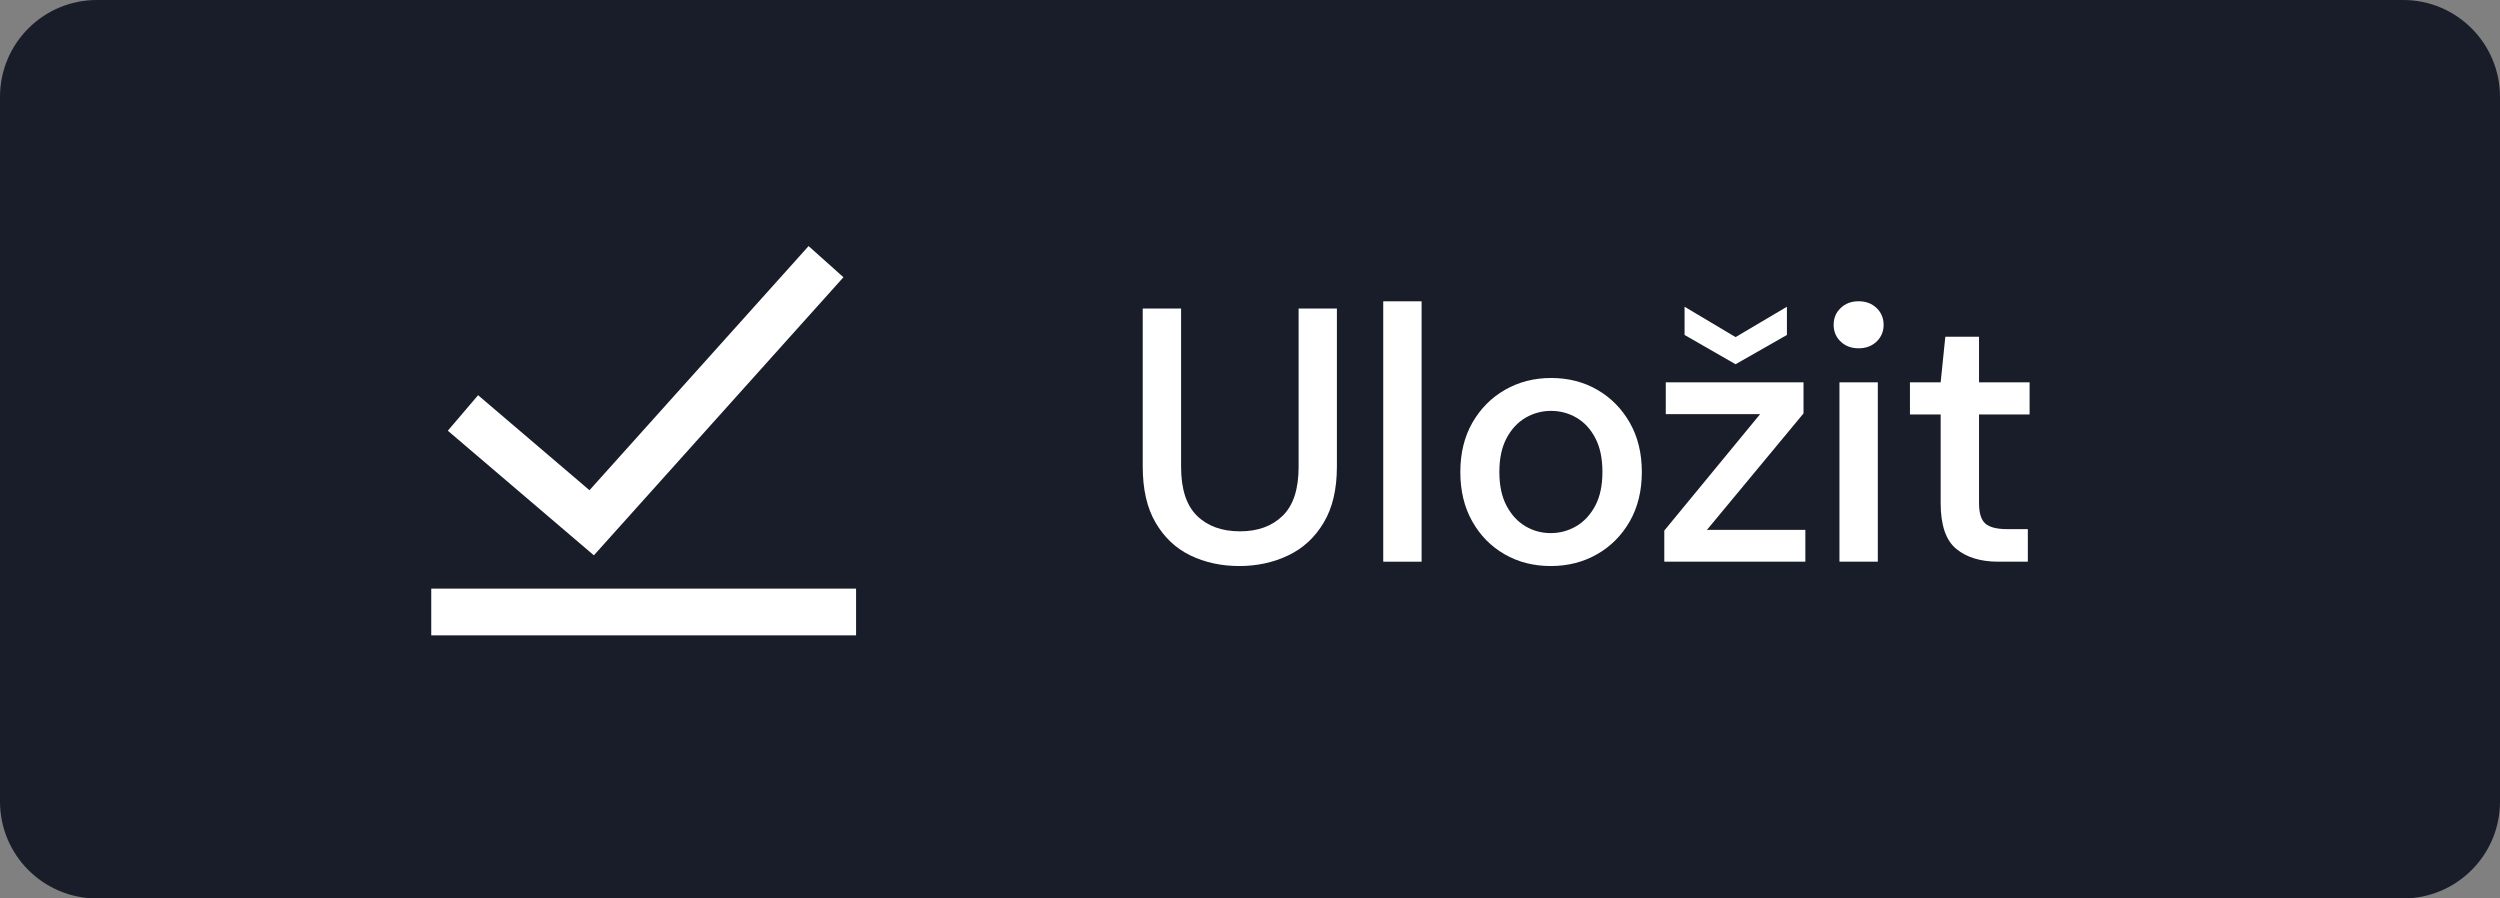
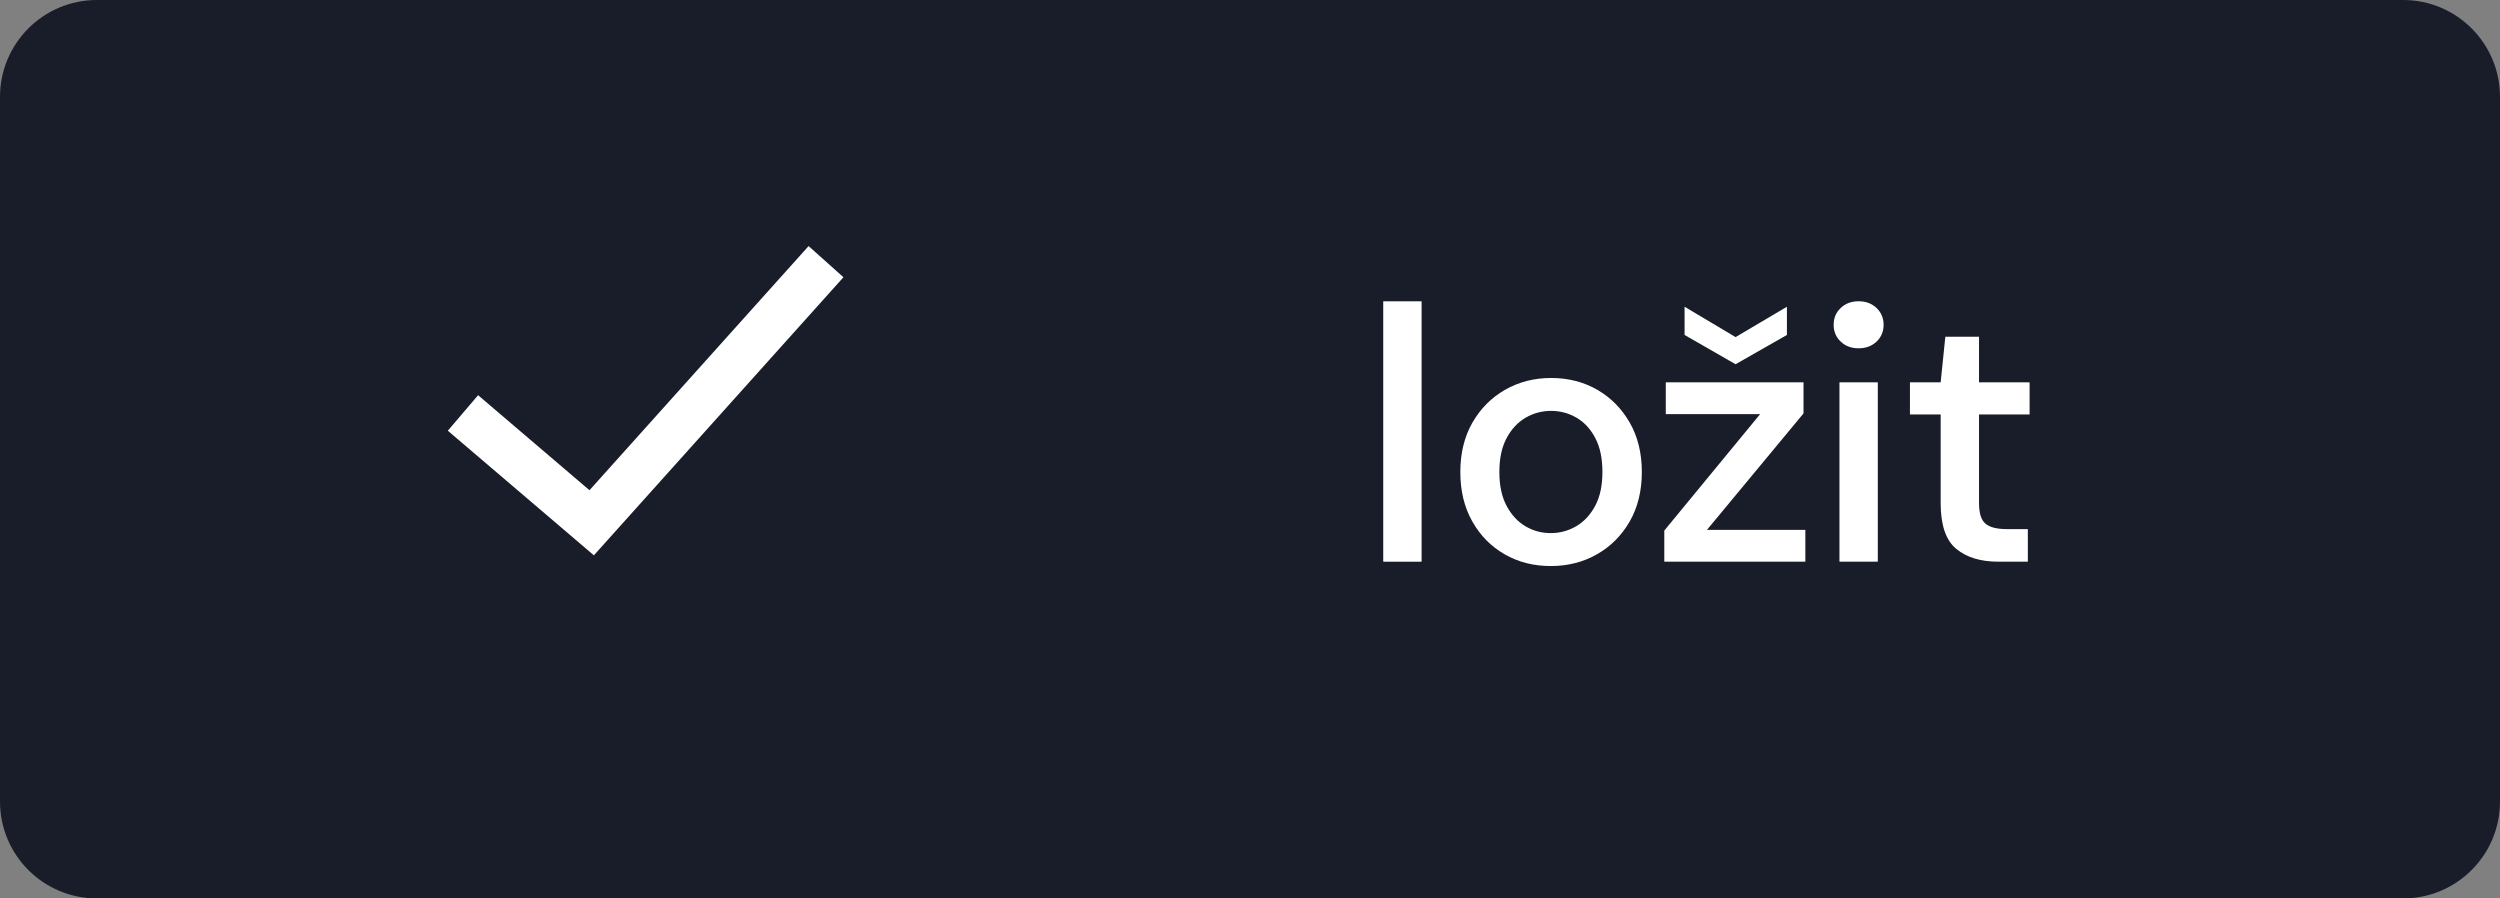
<svg xmlns="http://www.w3.org/2000/svg" version="1.1" id="Vrstva_1" x="0px" y="0px" viewBox="0 0 128 46" style="enable-background:new 0 0 128 46;" xml:space="preserve">
  <rect x="0" y="0" width="128" height="46" fill="#808080" stroke="none" />
  <style type="text/css">
	.st0{fill:#191D29;}
	.st1{fill:#FFFFFF;stroke:#FFFFFF;stroke-width:0.466;stroke-miterlimit:10;}
	.st2{fill:#FFFFFF;}
</style>
  <path class="st0" d="M123.039,46H4.961C2.221,46,0,43.779,0,41.039L0,4.961  C0,2.221,2.221,0,4.961,0l118.078,0C125.779,0,128,2.221,128,4.961v36.078  C128,43.779,125.779,46,123.039,46z" />
-   <rect x="22.313" y="30.371" class="st1" width="21.285" height="1.926" />
  <polygon class="st1" points="30.385,28.108 23.257,22.027 24.505,20.563 30.203,25.424   41.418,12.928 42.855,14.213 " />
-   <path class="st2" d="M63.452,28.981c-0.926,0-1.761-0.183-2.51-0.546  c-0.745-0.363-1.338-0.922-1.776-1.676c-0.441-0.752-0.658-1.709-0.658-2.87  v-8.092h1.964v8.11c0,1.136,0.271,1.969,0.814,2.501  c0.542,0.53,1.277,0.796,2.202,0.796c0.915,0,1.642-0.266,2.184-0.796  c0.546-0.532,0.817-1.365,0.817-2.501v-8.11h1.96v8.092  c0,1.161-0.224,2.117-0.676,2.87c-0.448,0.754-1.052,1.313-1.812,1.676  S64.367,28.981,63.452,28.981z" />
  <path class="st2" d="M70.822,28.758V15.427h1.964v13.332H70.822z" />
  <path class="st2" d="M79.397,28.981c-0.879,0-1.664-0.201-2.361-0.602  s-1.251-0.962-1.656-1.685c-0.409-0.721-0.611-1.564-0.611-2.528  c0-0.962,0.206-1.805,0.618-2.526c0.416-0.723,0.973-1.284,1.678-1.685  c0.702-0.401,1.486-0.602,2.351-0.602c0.875,0,1.664,0.201,2.361,0.602  s1.251,0.962,1.667,1.685c0.412,0.721,0.618,1.564,0.618,2.526  c0,0.964-0.206,1.806-0.618,2.528c-0.416,0.723-0.973,1.284-1.678,1.685  C81.064,28.78,80.272,28.981,79.397,28.981z M79.397,27.295  c0.47,0,0.904-0.118,1.305-0.353c0.401-0.233,0.723-0.582,0.973-1.045  c0.246-0.463,0.369-1.04,0.369-1.732c0-0.691-0.119-1.268-0.362-1.73  c-0.239-0.463-0.561-0.812-0.962-1.047c-0.401-0.233-0.835-0.351-1.305-0.351  S78.511,21.155,78.109,21.388c-0.401,0.235-0.727,0.584-0.973,1.047  s-0.369,1.04-0.369,1.73c0,0.693,0.123,1.269,0.369,1.732  s0.568,0.812,0.962,1.045C78.496,27.178,78.927,27.295,79.397,27.295z" />
  <path class="st2" d="M85.212,28.758v-1.593l4.907-5.962h-4.831v-1.629h7.052v1.593  l-4.944,5.962h5.038v1.629H85.212z M88.861,18.649l-2.611-1.499V15.705l2.611,1.555  l2.629-1.555v1.445L88.861,18.649z" />
  <path class="st2" d="M95.16,17.833c-0.369,0-0.676-0.114-0.915-0.342  c-0.242-0.228-0.362-0.515-0.362-0.861c0-0.345,0.119-0.633,0.362-0.861  c0.239-0.23,0.546-0.344,0.915-0.344c0.372,0,0.676,0.114,0.919,0.344  c0.239,0.228,0.362,0.515,0.362,0.861c0,0.345-0.123,0.633-0.362,0.861  C95.836,17.719,95.533,17.833,95.16,17.833z M94.18,28.758v-9.184h1.964v9.184  H94.18z" />
  <path class="st2" d="M102.306,28.758c-0.9,0-1.617-0.219-2.148-0.658  c-0.532-0.438-0.796-1.219-0.796-2.342v-4.537h-1.573v-1.647h1.573l0.239-2.333  h1.725v2.333h2.589v1.647h-2.589v4.537c0,0.506,0.105,0.855,0.322,1.047  s0.589,0.286,1.121,0.286h1.056v1.667H102.306z" />
</svg>